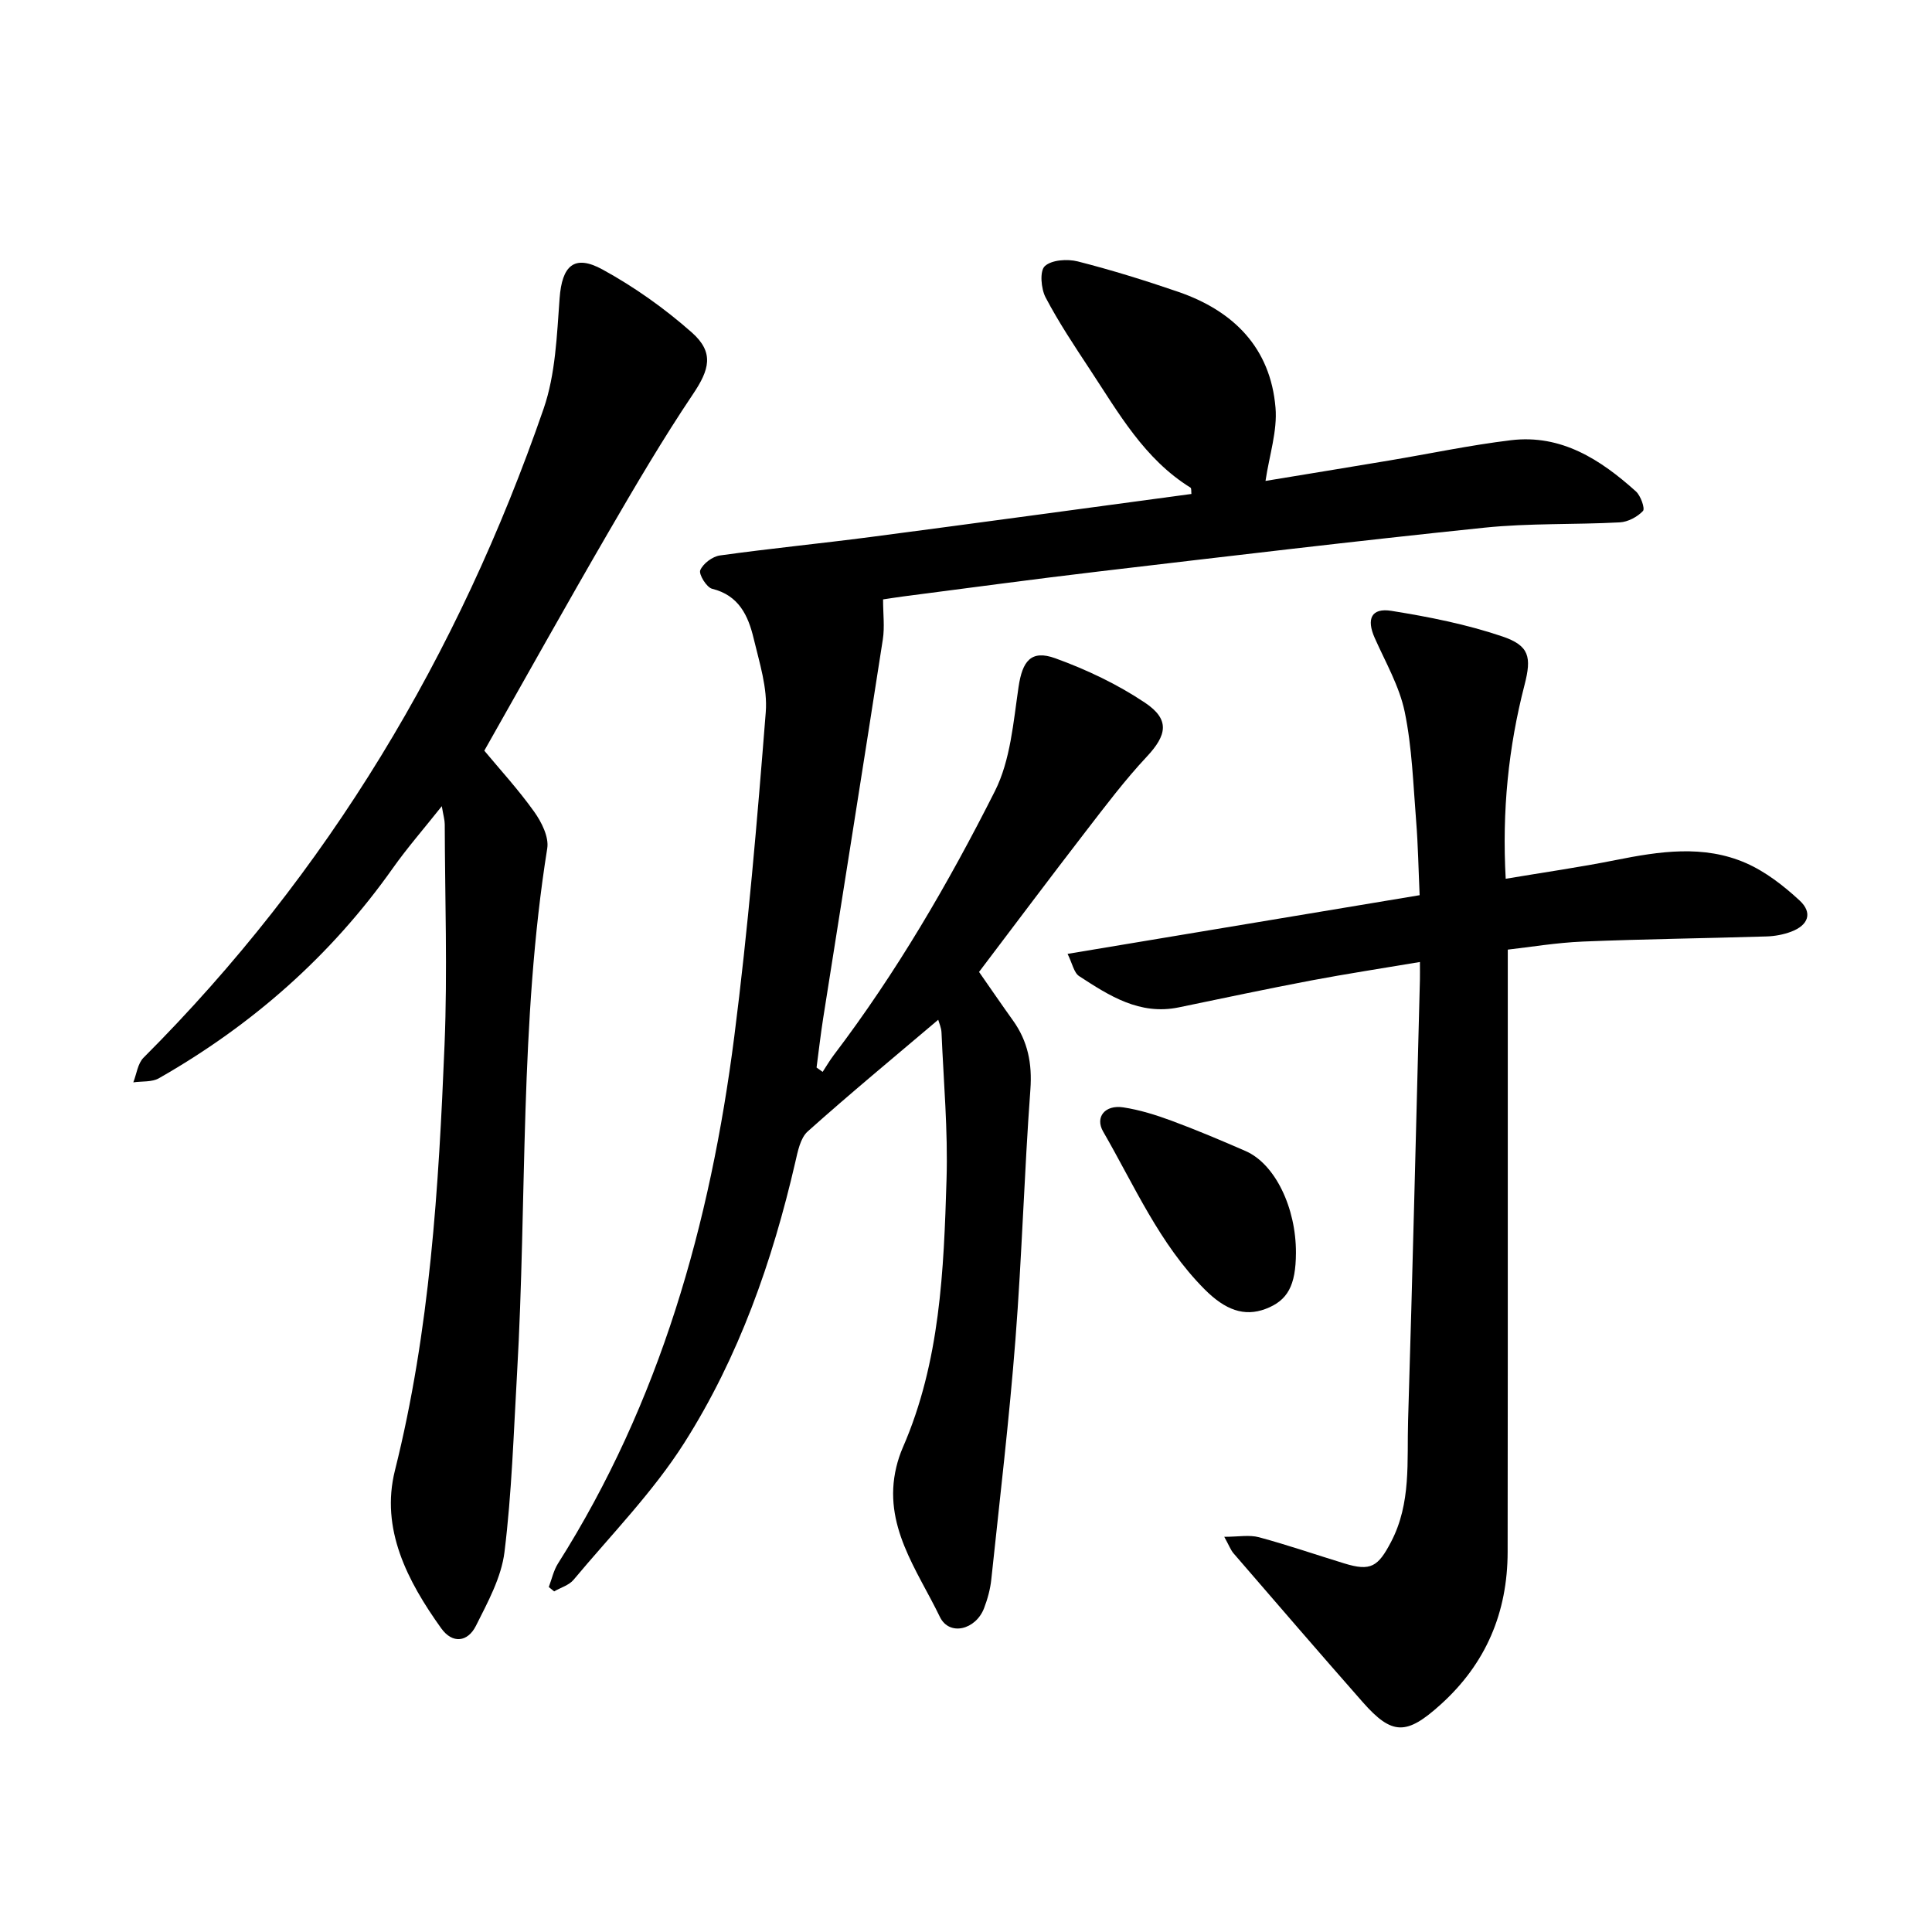
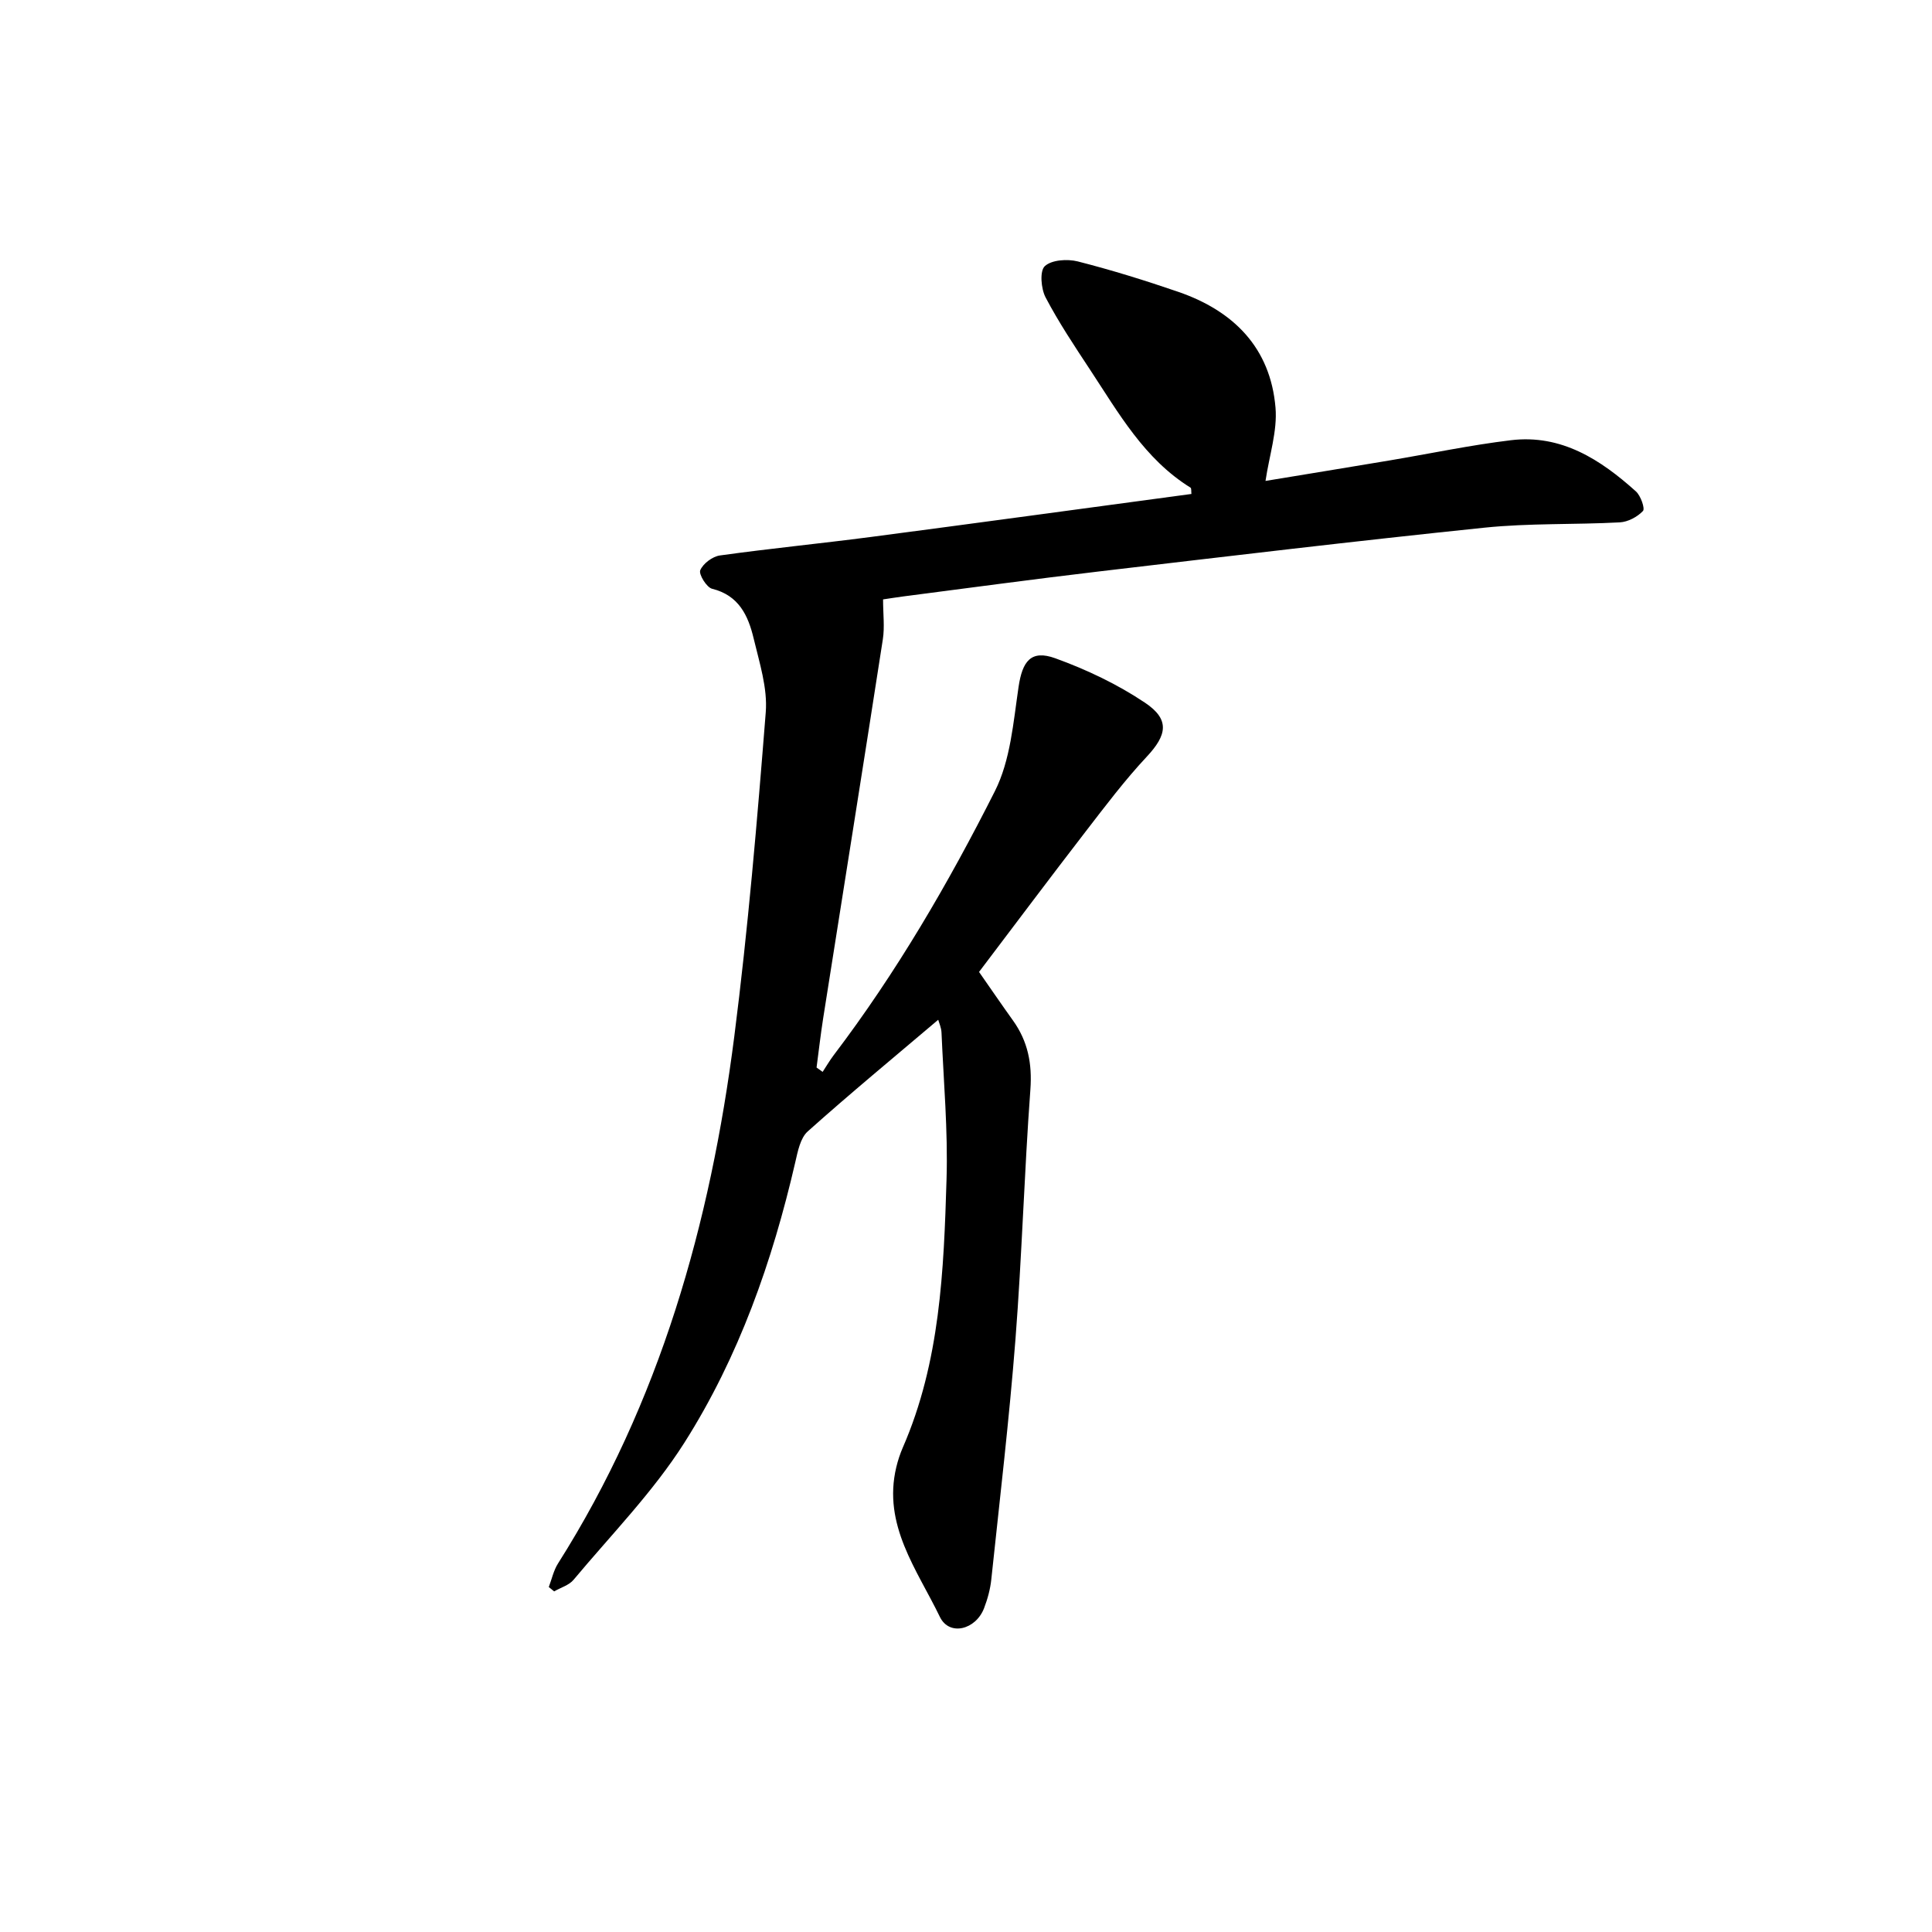
<svg xmlns="http://www.w3.org/2000/svg" enable-background="new 0 0 400 400" viewBox="0 0 400 400">
  <path d="m113.62 328.58c.62-1.63.99-3.42 1.9-4.86 21.13-33.37 31.54-70.38 36.5-109.08 2.85-22.3 4.75-44.74 6.52-67.16.4-5.02-1.31-10.28-2.51-15.32-1.12-4.68-3.05-8.9-8.59-10.26-1.15-.28-2.81-3.01-2.46-3.84.59-1.39 2.54-2.85 4.08-3.06 10.35-1.44 20.75-2.46 31.11-3.81 22.13-2.9 44.24-5.93 66.5-8.92-.06-.51.03-1.17-.19-1.31-9.55-5.92-14.87-15.43-20.79-24.41-3.22-4.89-6.49-9.79-9.21-14.97-.95-1.81-1.25-5.46-.17-6.47 1.4-1.31 4.66-1.53 6.81-.99 7.03 1.79 13.98 3.95 20.85 6.31 11.42 3.94 19.06 11.56 20.11 23.96.41 4.84-1.28 9.86-2.07 15.18 8.21-1.35 16.89-2.77 25.56-4.22 8.42-1.41 16.8-3.19 25.27-4.21 10.42-1.25 18.53 4.01 25.86 10.6.99.89 1.92 3.55 1.46 4.05-1.16 1.23-3.11 2.27-4.8 2.36-9.34.5-18.75.14-28.03 1.1-26.62 2.75-53.19 5.93-79.77 9.06-13.52 1.59-27.01 3.43-40.51 5.17-1.55.2-3.09.46-4.22.62 0 3.02.35 5.71-.05 8.28-4.05 26.15-8.23 52.29-12.35 78.43-.53 3.39-.92 6.8-1.37 10.21.42.3.84.6 1.26.9.75-1.14 1.44-2.33 2.26-3.42 12.99-17.1 23.77-35.61 33.4-54.7 3.23-6.4 3.82-14.27 4.9-21.57.79-5.33 2.56-7.77 7.61-5.94 6.47 2.34 12.87 5.38 18.57 9.2 5.21 3.49 4.54 6.71.36 11.18-4.53 4.84-8.55 10.18-12.61 15.44-7.36 9.54-14.58 19.18-22.11 29.12 2.34 3.35 4.64 6.72 7.02 10.04 3.09 4.31 4 8.93 3.61 14.31-1.27 17.22-1.75 34.5-3.09 51.71-1.29 16.59-3.25 33.13-5 49.69-.21 2.03-.77 4.07-1.5 5.98-1.71 4.46-7.18 5.86-9.15 1.8-4.69-9.73-11.9-19.01-9.02-31.01.33-1.38.78-2.75 1.35-4.06 7.73-17.73 8.48-36.65 9.05-55.51.31-10.11-.61-20.25-1.04-30.37-.04-1.05-.52-2.07-.68-2.68-9.06 7.69-18.19 15.22-27.01 23.11-1.55 1.38-2.07 4.15-2.59 6.4-4.74 20.53-11.69 40.31-22.97 58.08-6.48 10.2-15.13 19.02-22.93 28.36-.94 1.13-2.66 1.61-4.02 2.4-.39-.31-.75-.61-1.11-.9z" />
-   <path d="m311.74 181.94c7.84-1.32 15.31-2.38 22.71-3.86 9.1-1.82 18.25-3.23 27.03.61 4.06 1.78 7.8 4.69 11.09 7.73 2.77 2.55 1.86 5.13-1.74 6.48-1.6.6-3.38.93-5.09.98-12.68.39-25.36.54-38.03 1.06-5.48.23-10.94 1.15-15.54 1.67v43.82c-.01 26.96.02 53.91-.03 80.87-.02 12.54-4.48 23.15-13.91 31.64-7 6.31-9.99 6.4-16.09-.53-8.99-10.21-17.87-20.53-26.76-30.82-.58-.68-.9-1.59-1.91-3.41 2.9 0 5.18-.45 7.19.09 5.94 1.6 11.78 3.62 17.67 5.42 5.49 1.69 6.99.66 9.67-4.45 4.21-8.04 3.27-16.68 3.53-25.16.93-30.43 1.65-60.87 2.45-91.3.02-.93 0-1.87 0-3.61-7.77 1.31-15.18 2.44-22.54 3.83-9.16 1.74-18.28 3.68-27.41 5.57-8.07 1.66-14.37-2.41-20.6-6.47-1.09-.71-1.4-2.6-2.4-4.61 24.62-4.1 48.54-8.09 72.89-12.15-.24-5.28-.32-10.31-.72-15.32-.61-7.57-.84-15.25-2.37-22.64-1.1-5.3-3.97-10.26-6.21-15.3-1.75-3.93-.71-6.28 3.46-5.61 7.74 1.24 15.53 2.78 22.94 5.29 5.63 1.9 6.11 4.26 4.62 10.04-3.34 12.93-4.68 26.08-3.9 40.14z" />
-   <path d="m100.27 155.42c3.15 3.79 7.02 8.01 10.32 12.63 1.53 2.14 3.09 5.24 2.71 7.6-5.76 36.03-4.17 72.46-6.25 108.68-.71 12.34-1.09 24.74-2.6 36.99-.65 5.28-3.47 10.41-5.92 15.3-1.68 3.33-4.83 3.8-7.2.48-6.98-9.76-12.6-20.54-9.56-32.67 7.26-29 9.06-58.55 10.27-88.17.62-15.17.08-30.39.04-45.59 0-.89-.28-1.78-.61-3.76-3.79 4.77-7.17 8.64-10.12 12.81-12.85 18.2-29.17 32.52-48.45 43.52-1.45.83-3.52.59-5.3.85.68-1.72.91-3.9 2.12-5.11 38.23-38.25 65.24-83.46 82.83-134.36 2.47-7.15 2.74-15.18 3.31-22.85.49-6.72 2.99-9.2 8.89-5.97 6.59 3.61 12.87 8.07 18.5 13.05 4.68 4.15 3.61 7.72.22 12.76-6.26 9.31-11.95 19.02-17.59 28.73-8.51 14.65-16.76 29.45-25.61 45.08z" />
-   <path d="m268.31 259.41c-.03 6.75-1.71 9.85-6.27 11.58-4.44 1.68-8.38.23-12.65-4.06-9.34-9.39-14.51-21.43-20.99-32.64-1.74-3.01.38-5.6 4.17-5.02 3.4.52 6.76 1.57 10 2.77 5.18 1.92 10.27 4.07 15.33 6.28 6.07 2.65 10.45 11.7 10.41 21.09z" />
</svg>